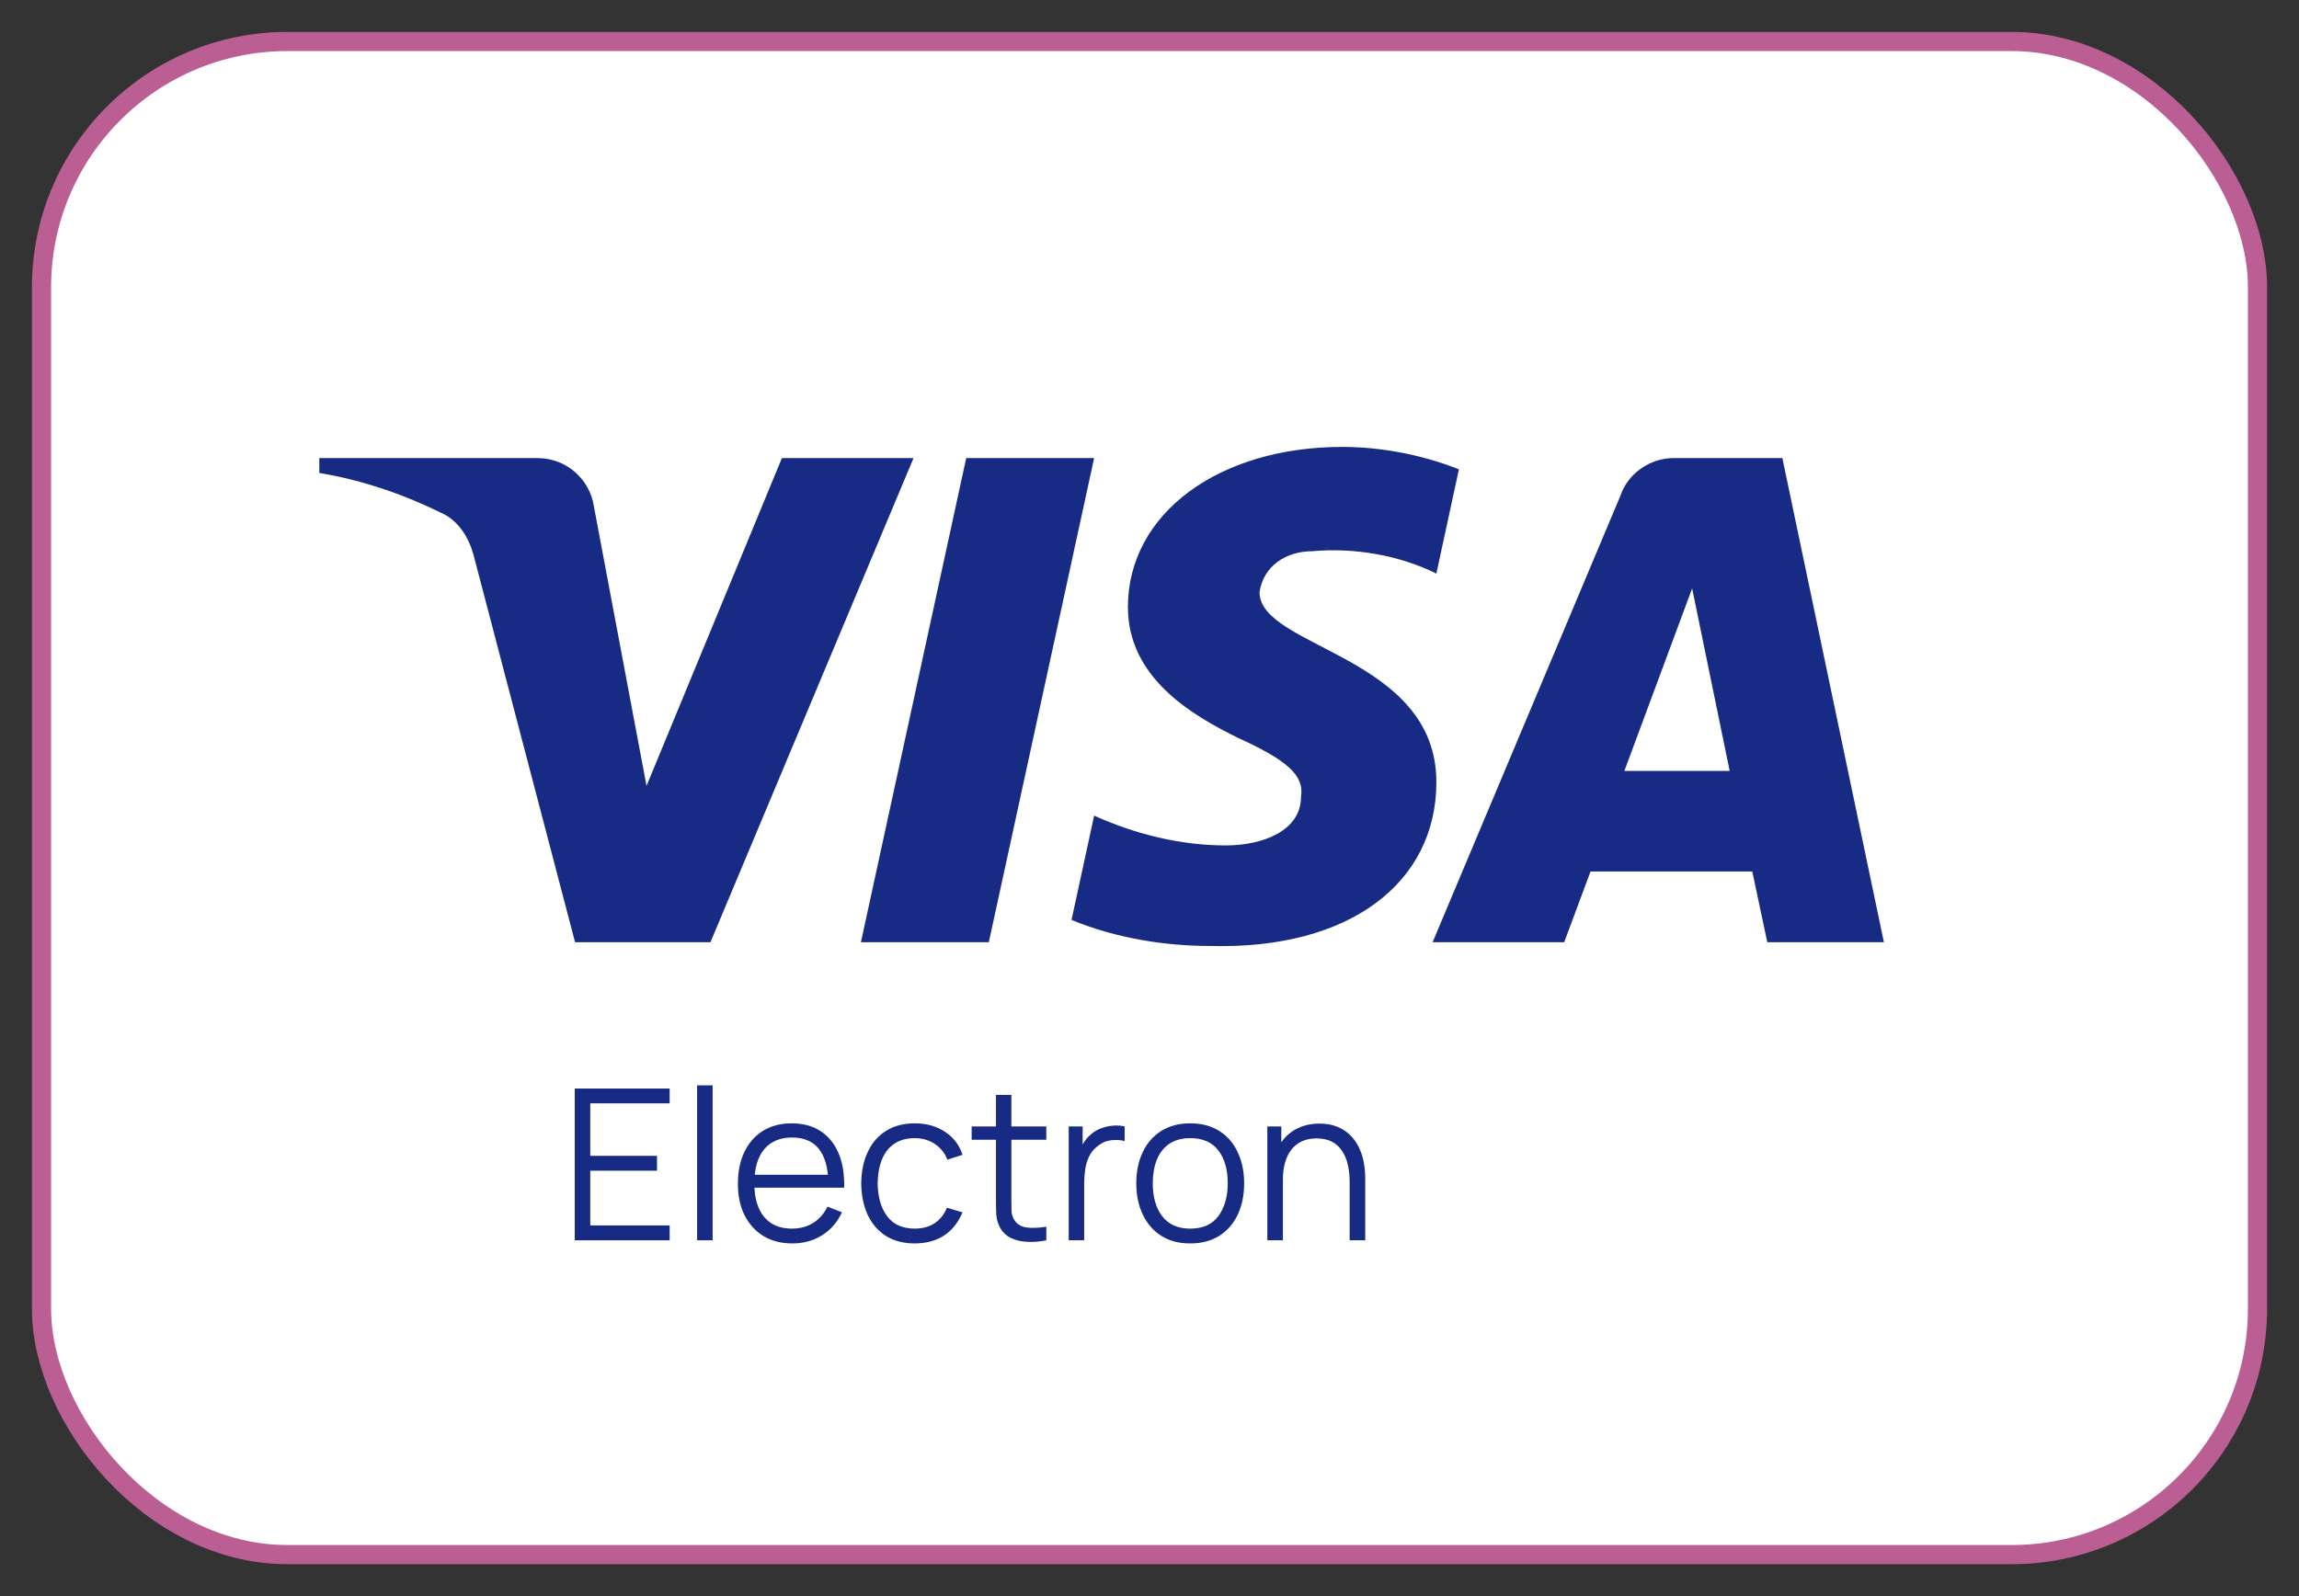
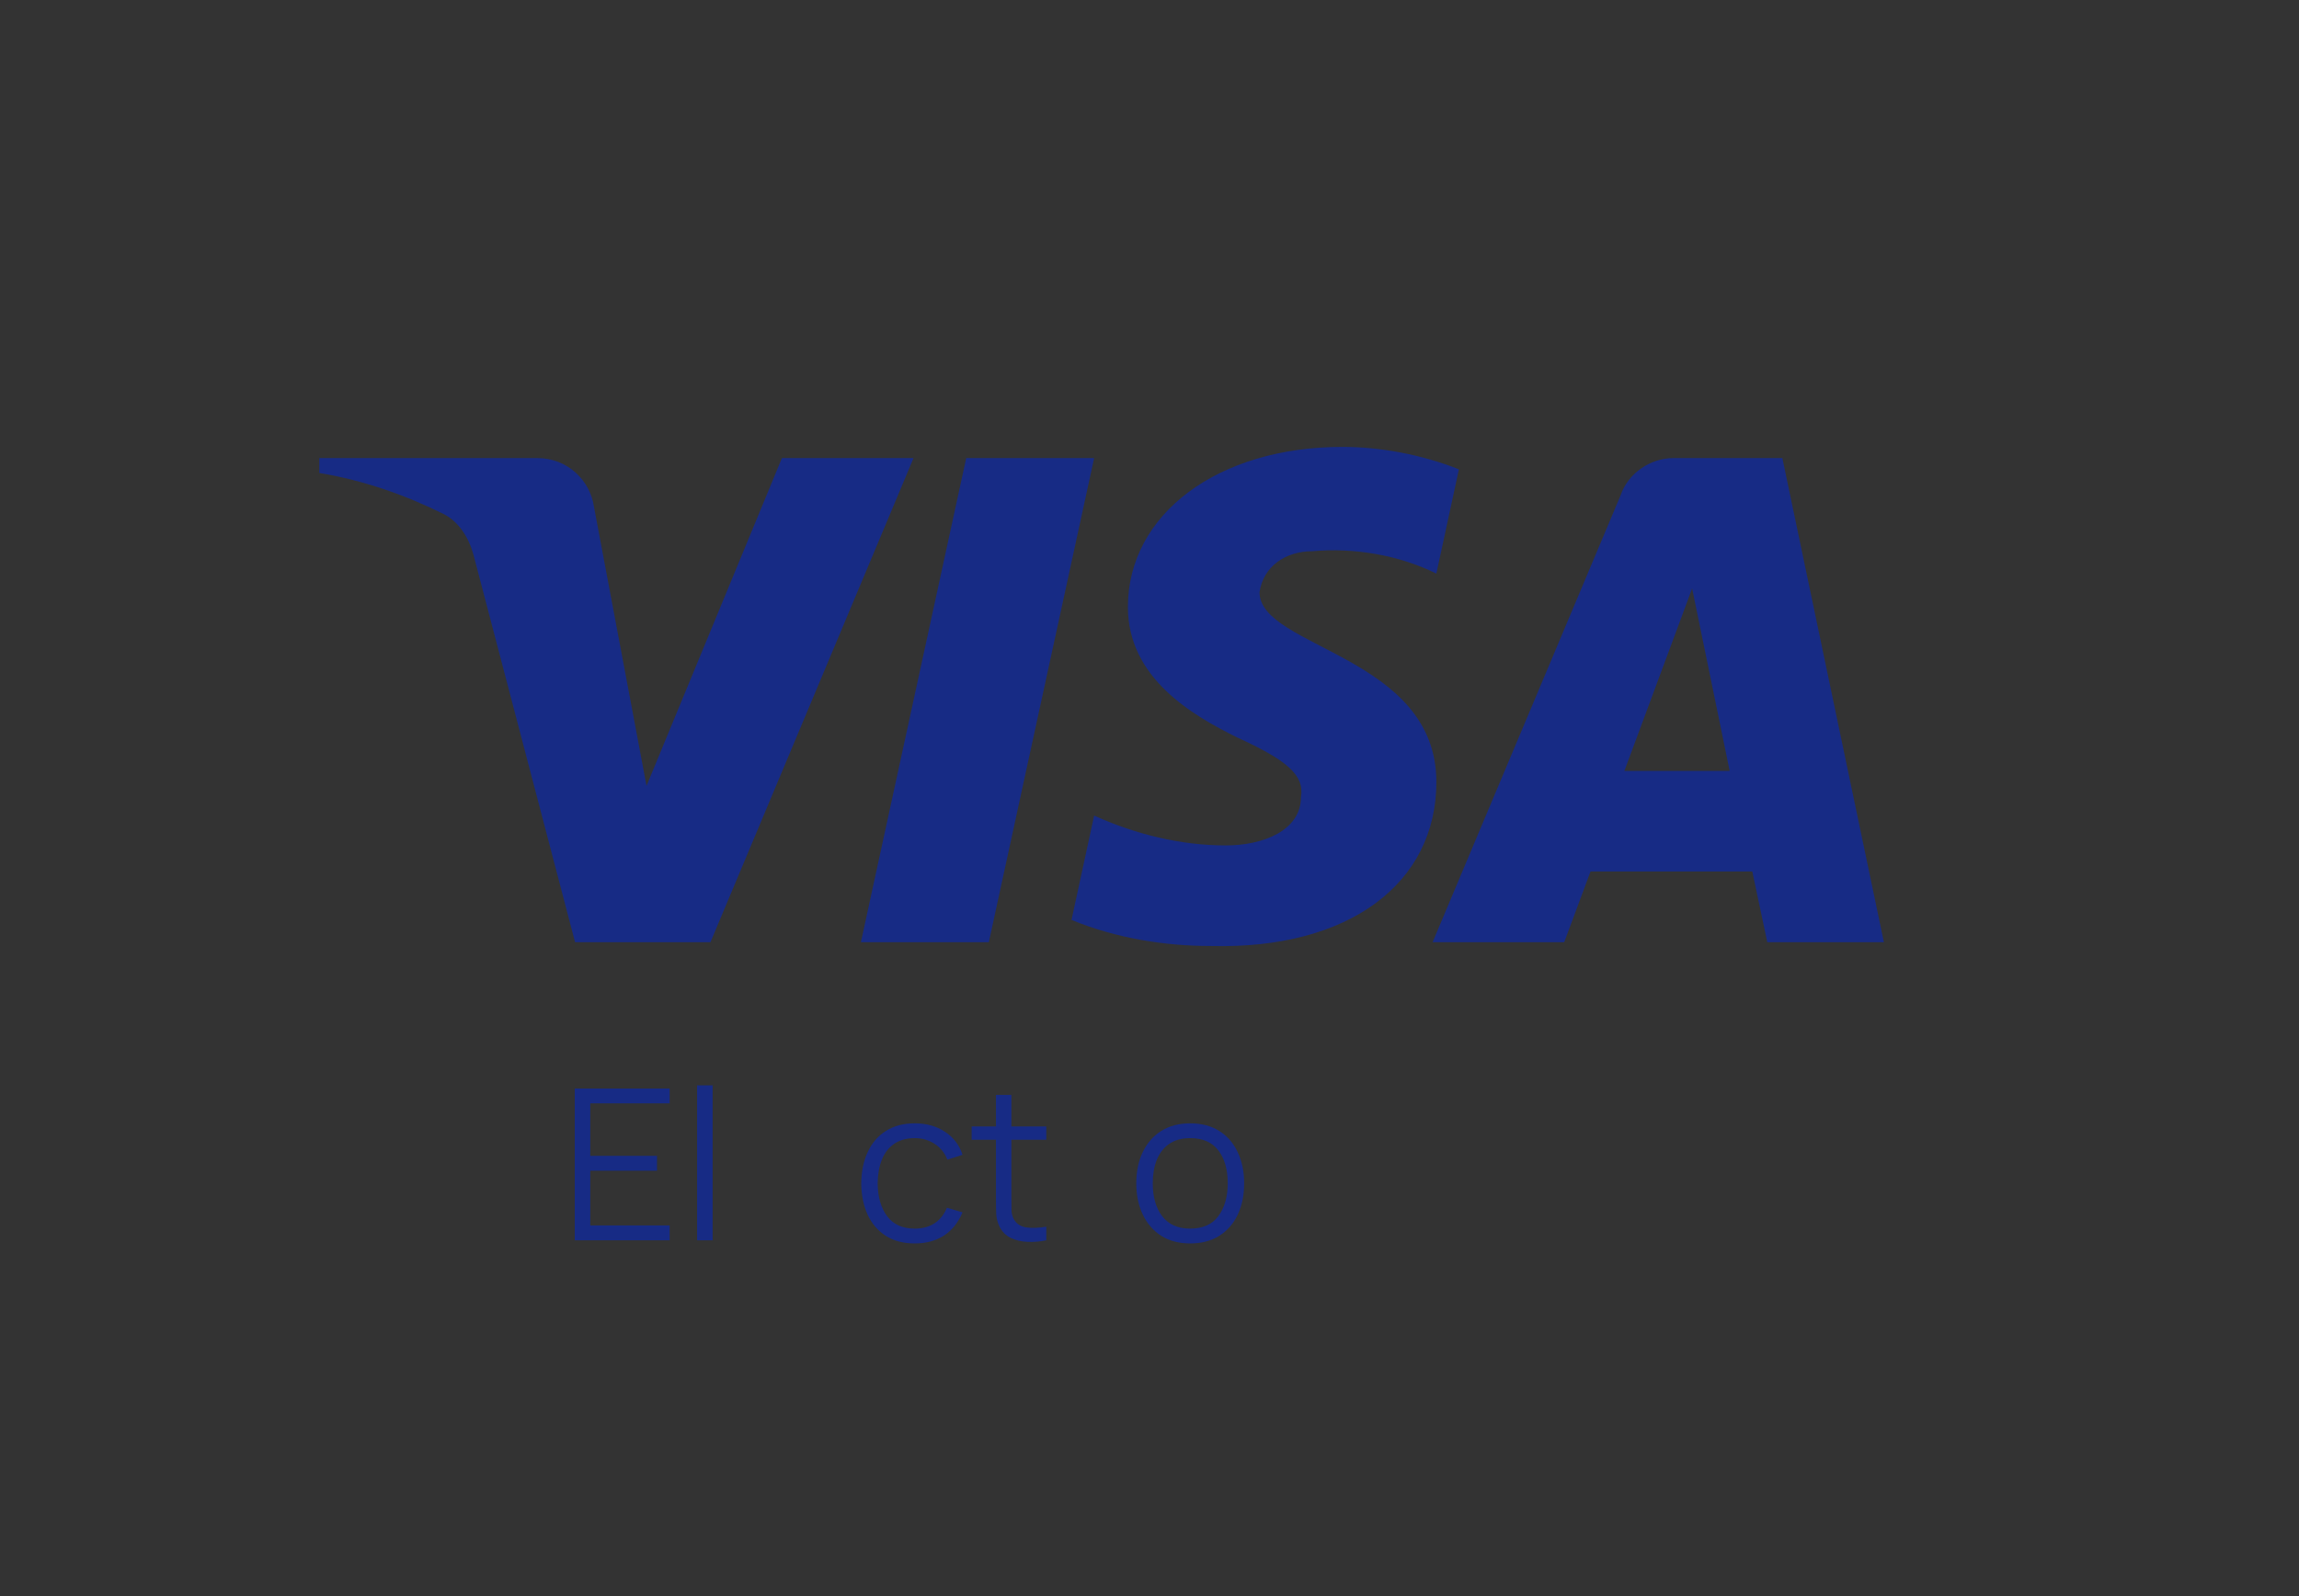
<svg xmlns="http://www.w3.org/2000/svg" width="36" height="25" viewBox="0 0 36 25" fill="none">
  <rect x="0" y="0" width="36" height="25" fill="#333333" stroke="none" />
-   <rect x="0.65" y="0.65" width="34.7" height="23.7" rx="3.85" fill="white" stroke="#BB5E94" stroke-width="0.3" />
  <path fill-rule="evenodd" clip-rule="evenodd" d="M11.125 14.758H9.005L7.415 8.692C7.339 8.413 7.179 8.167 6.944 8.05C6.355 7.758 5.707 7.526 5 7.408V7.175H8.416C8.887 7.175 9.241 7.526 9.3 7.933L10.124 12.309L12.244 7.175H14.305L11.125 14.758ZM15.484 14.758H13.481L15.13 7.175H17.133L15.484 14.758ZM19.723 9.276C19.782 8.867 20.136 8.634 20.548 8.634C21.197 8.575 21.903 8.692 22.492 8.984L22.845 7.351C22.256 7.117 21.608 7 21.02 7C19.076 7 17.662 8.05 17.662 9.508C17.662 10.617 18.664 11.2 19.371 11.55C20.136 11.9 20.43 12.134 20.372 12.483C20.372 13.008 19.782 13.242 19.194 13.242C18.487 13.242 17.78 13.067 17.133 12.775L16.779 14.409C17.486 14.7 18.251 14.817 18.958 14.817C21.138 14.874 22.492 13.825 22.492 12.25C22.492 10.267 19.723 10.15 19.723 9.276ZM29.5 14.758L27.91 7.175H26.202C25.849 7.175 25.495 7.408 25.377 7.758L22.433 14.758H24.494L24.906 13.65H27.439L27.674 14.758H29.5ZM26.497 9.217L27.085 12.075H25.436L26.497 9.217Z" fill="#172B85" />
-   <path d="M21.134 19.427V18.517C21.134 18.418 21.125 18.327 21.106 18.245C21.087 18.161 21.057 18.089 21.015 18.027C20.974 17.964 20.921 17.916 20.855 17.882C20.79 17.848 20.711 17.831 20.617 17.831C20.531 17.831 20.455 17.845 20.389 17.875C20.324 17.905 20.269 17.948 20.224 18.004C20.18 18.059 20.147 18.126 20.124 18.205C20.101 18.284 20.089 18.375 20.089 18.476L19.917 18.438C19.917 18.255 19.949 18.102 20.013 17.977C20.077 17.853 20.165 17.759 20.277 17.695C20.389 17.631 20.518 17.599 20.663 17.599C20.77 17.599 20.863 17.616 20.942 17.649C21.023 17.682 21.09 17.727 21.145 17.783C21.202 17.839 21.247 17.903 21.281 17.976C21.315 18.047 21.34 18.124 21.355 18.205C21.37 18.285 21.378 18.366 21.378 18.446V19.427H21.134ZM19.845 19.427V17.644H20.064V18.083H20.089V19.427H19.845Z" fill="#172B85" />
  <path d="M18.637 19.476C18.46 19.476 18.308 19.436 18.183 19.356C18.058 19.276 17.961 19.164 17.894 19.022C17.827 18.881 17.793 18.718 17.793 18.534C17.793 18.347 17.828 18.183 17.896 18.042C17.964 17.901 18.061 17.791 18.186 17.713C18.313 17.634 18.463 17.595 18.637 17.595C18.815 17.595 18.967 17.635 19.093 17.715C19.219 17.794 19.315 17.905 19.381 18.047C19.448 18.188 19.482 18.35 19.482 18.534C19.482 18.721 19.448 18.885 19.381 19.027C19.314 19.168 19.217 19.278 19.091 19.358C18.964 19.437 18.813 19.476 18.637 19.476ZM18.637 19.244C18.835 19.244 18.983 19.178 19.079 19.047C19.176 18.915 19.225 18.744 19.225 18.534C19.225 18.318 19.176 18.146 19.078 18.019C18.981 17.891 18.834 17.827 18.637 17.827C18.504 17.827 18.394 17.858 18.307 17.918C18.221 17.977 18.157 18.061 18.114 18.167C18.072 18.273 18.051 18.395 18.051 18.534C18.051 18.748 18.1 18.921 18.199 19.05C18.299 19.179 18.444 19.244 18.637 19.244Z" fill="#172B85" />
-   <path d="M16.735 19.427V17.644H16.953V18.073L16.91 18.017C16.93 17.964 16.956 17.916 16.987 17.872C17.019 17.827 17.054 17.79 17.091 17.761C17.138 17.721 17.192 17.69 17.253 17.669C17.315 17.647 17.377 17.634 17.44 17.631C17.503 17.626 17.56 17.631 17.611 17.644V17.872C17.547 17.855 17.476 17.852 17.398 17.86C17.321 17.869 17.25 17.9 17.186 17.953C17.126 17.999 17.081 18.055 17.052 18.119C17.022 18.183 17.002 18.252 16.992 18.324C16.983 18.396 16.977 18.467 16.977 18.537V19.427H16.735Z" fill="#172B85" />
  <path d="M16.384 19.427C16.284 19.448 16.184 19.456 16.087 19.451C15.99 19.447 15.903 19.426 15.826 19.389C15.75 19.351 15.692 19.293 15.652 19.214C15.62 19.148 15.603 19.081 15.6 19.014C15.597 18.946 15.596 18.868 15.596 18.781V17.149H15.837V18.771C15.837 18.846 15.838 18.909 15.839 18.96C15.841 19.009 15.853 19.053 15.873 19.092C15.913 19.165 15.976 19.209 16.062 19.224C16.149 19.238 16.256 19.235 16.384 19.214V19.427ZM15.215 17.852V17.644H16.384V17.852H15.215Z" fill="#172B85" />
  <path d="M14.324 19.476C14.145 19.476 13.993 19.436 13.869 19.356C13.745 19.276 13.65 19.165 13.585 19.024C13.521 18.882 13.488 18.719 13.486 18.535C13.488 18.348 13.522 18.184 13.588 18.044C13.654 17.901 13.749 17.791 13.874 17.713C13.998 17.634 14.149 17.595 14.326 17.595C14.507 17.595 14.663 17.639 14.797 17.727C14.931 17.815 15.023 17.935 15.072 18.088L14.835 18.164C14.793 18.057 14.726 17.975 14.635 17.916C14.544 17.857 14.441 17.827 14.324 17.827C14.194 17.827 14.085 17.858 13.999 17.918C13.913 17.977 13.85 18.061 13.808 18.167C13.766 18.274 13.745 18.397 13.743 18.535C13.746 18.749 13.795 18.921 13.892 19.05C13.989 19.179 14.133 19.244 14.324 19.244C14.445 19.244 14.548 19.216 14.633 19.161C14.719 19.105 14.784 19.023 14.828 18.917L15.072 18.989C15.006 19.148 14.909 19.269 14.782 19.353C14.654 19.435 14.502 19.476 14.324 19.476Z" fill="#172B85" />
-   <path d="M12.408 19.476C12.234 19.476 12.083 19.438 11.956 19.361C11.829 19.284 11.731 19.175 11.66 19.036C11.59 18.896 11.555 18.732 11.555 18.544C11.555 18.349 11.589 18.18 11.659 18.038C11.728 17.897 11.825 17.787 11.951 17.71C12.077 17.633 12.226 17.595 12.398 17.595C12.574 17.595 12.724 17.635 12.849 17.717C12.973 17.797 13.067 17.913 13.131 18.063C13.195 18.214 13.224 18.394 13.219 18.603H12.971V18.517C12.966 18.286 12.916 18.112 12.821 17.994C12.726 17.876 12.587 17.817 12.405 17.817C12.213 17.817 12.066 17.88 11.964 18.004C11.863 18.128 11.812 18.305 11.812 18.535C11.812 18.76 11.863 18.934 11.964 19.059C12.066 19.182 12.211 19.244 12.398 19.244C12.526 19.244 12.637 19.215 12.732 19.156C12.827 19.097 12.903 19.011 12.958 18.9L13.184 18.988C13.114 19.143 13.009 19.263 12.872 19.349C12.735 19.434 12.581 19.476 12.408 19.476ZM11.726 18.603V18.4H13.088V18.603H11.726Z" fill="#172B85" />
  <path d="M10.916 19.427V17H11.159V19.427H10.916Z" fill="#172B85" />
  <path d="M9 19.427V17.05H10.486V17.282H9.243V18.104H10.288V18.337H9.243V19.194H10.486V19.427H9Z" fill="#172B85" />
</svg>